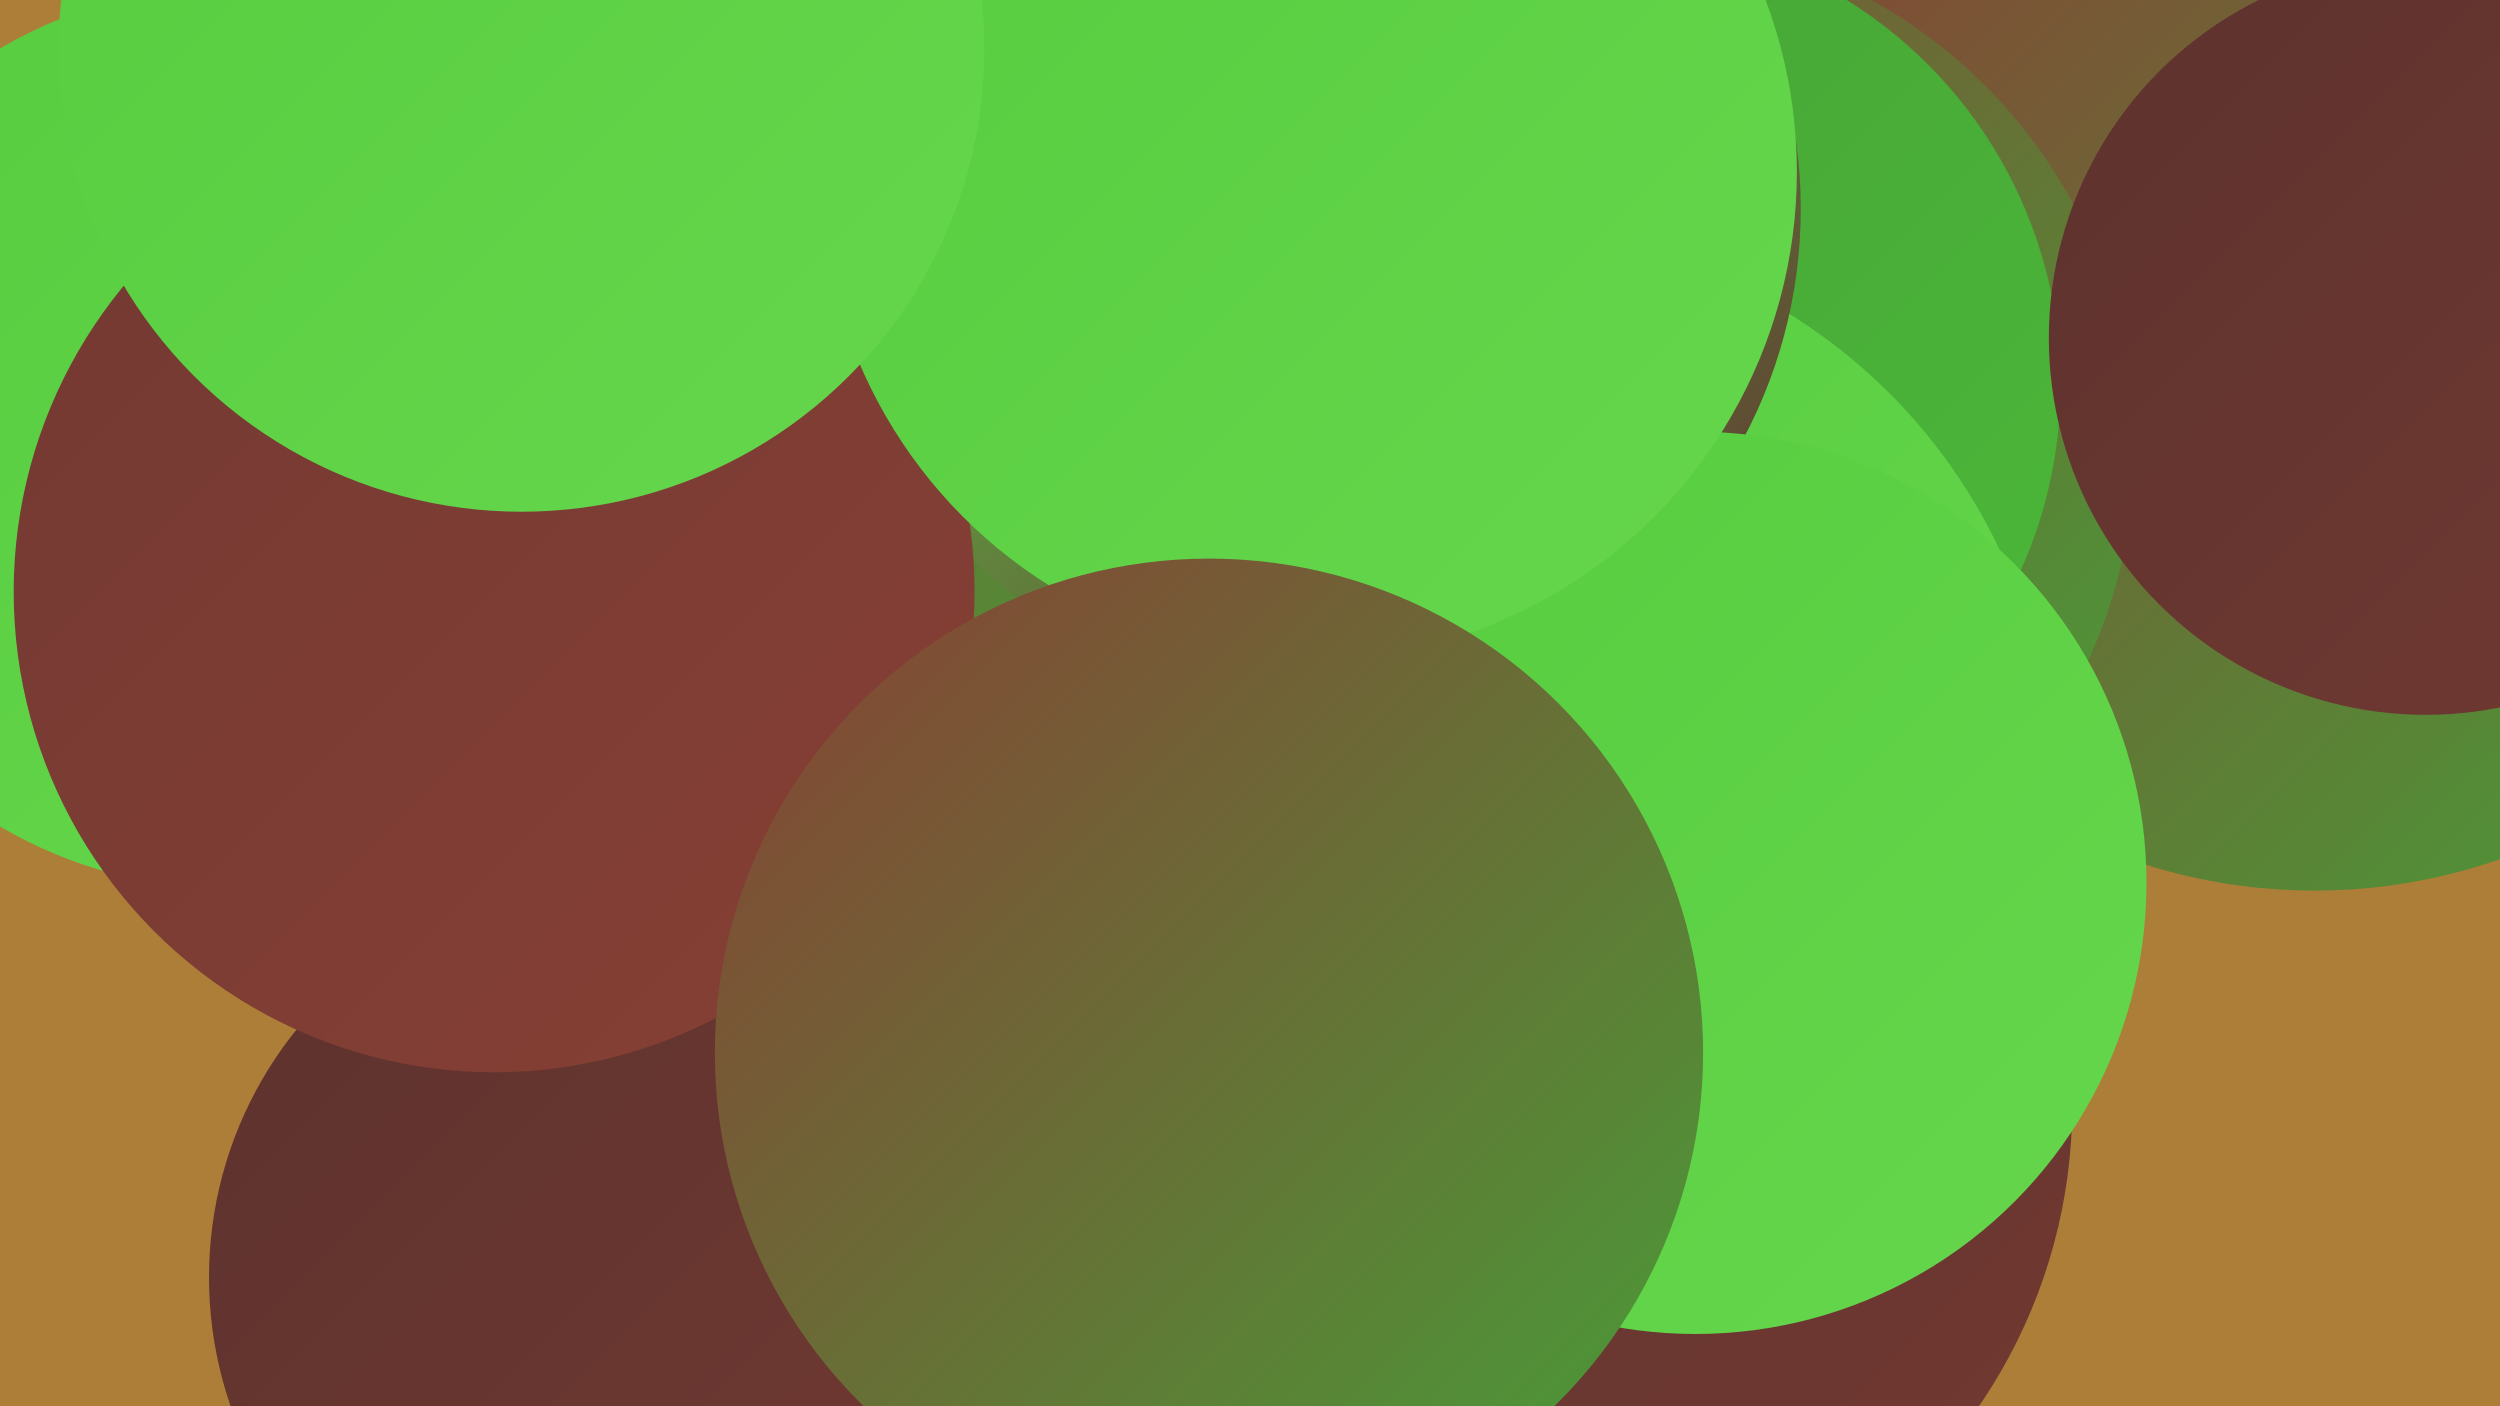
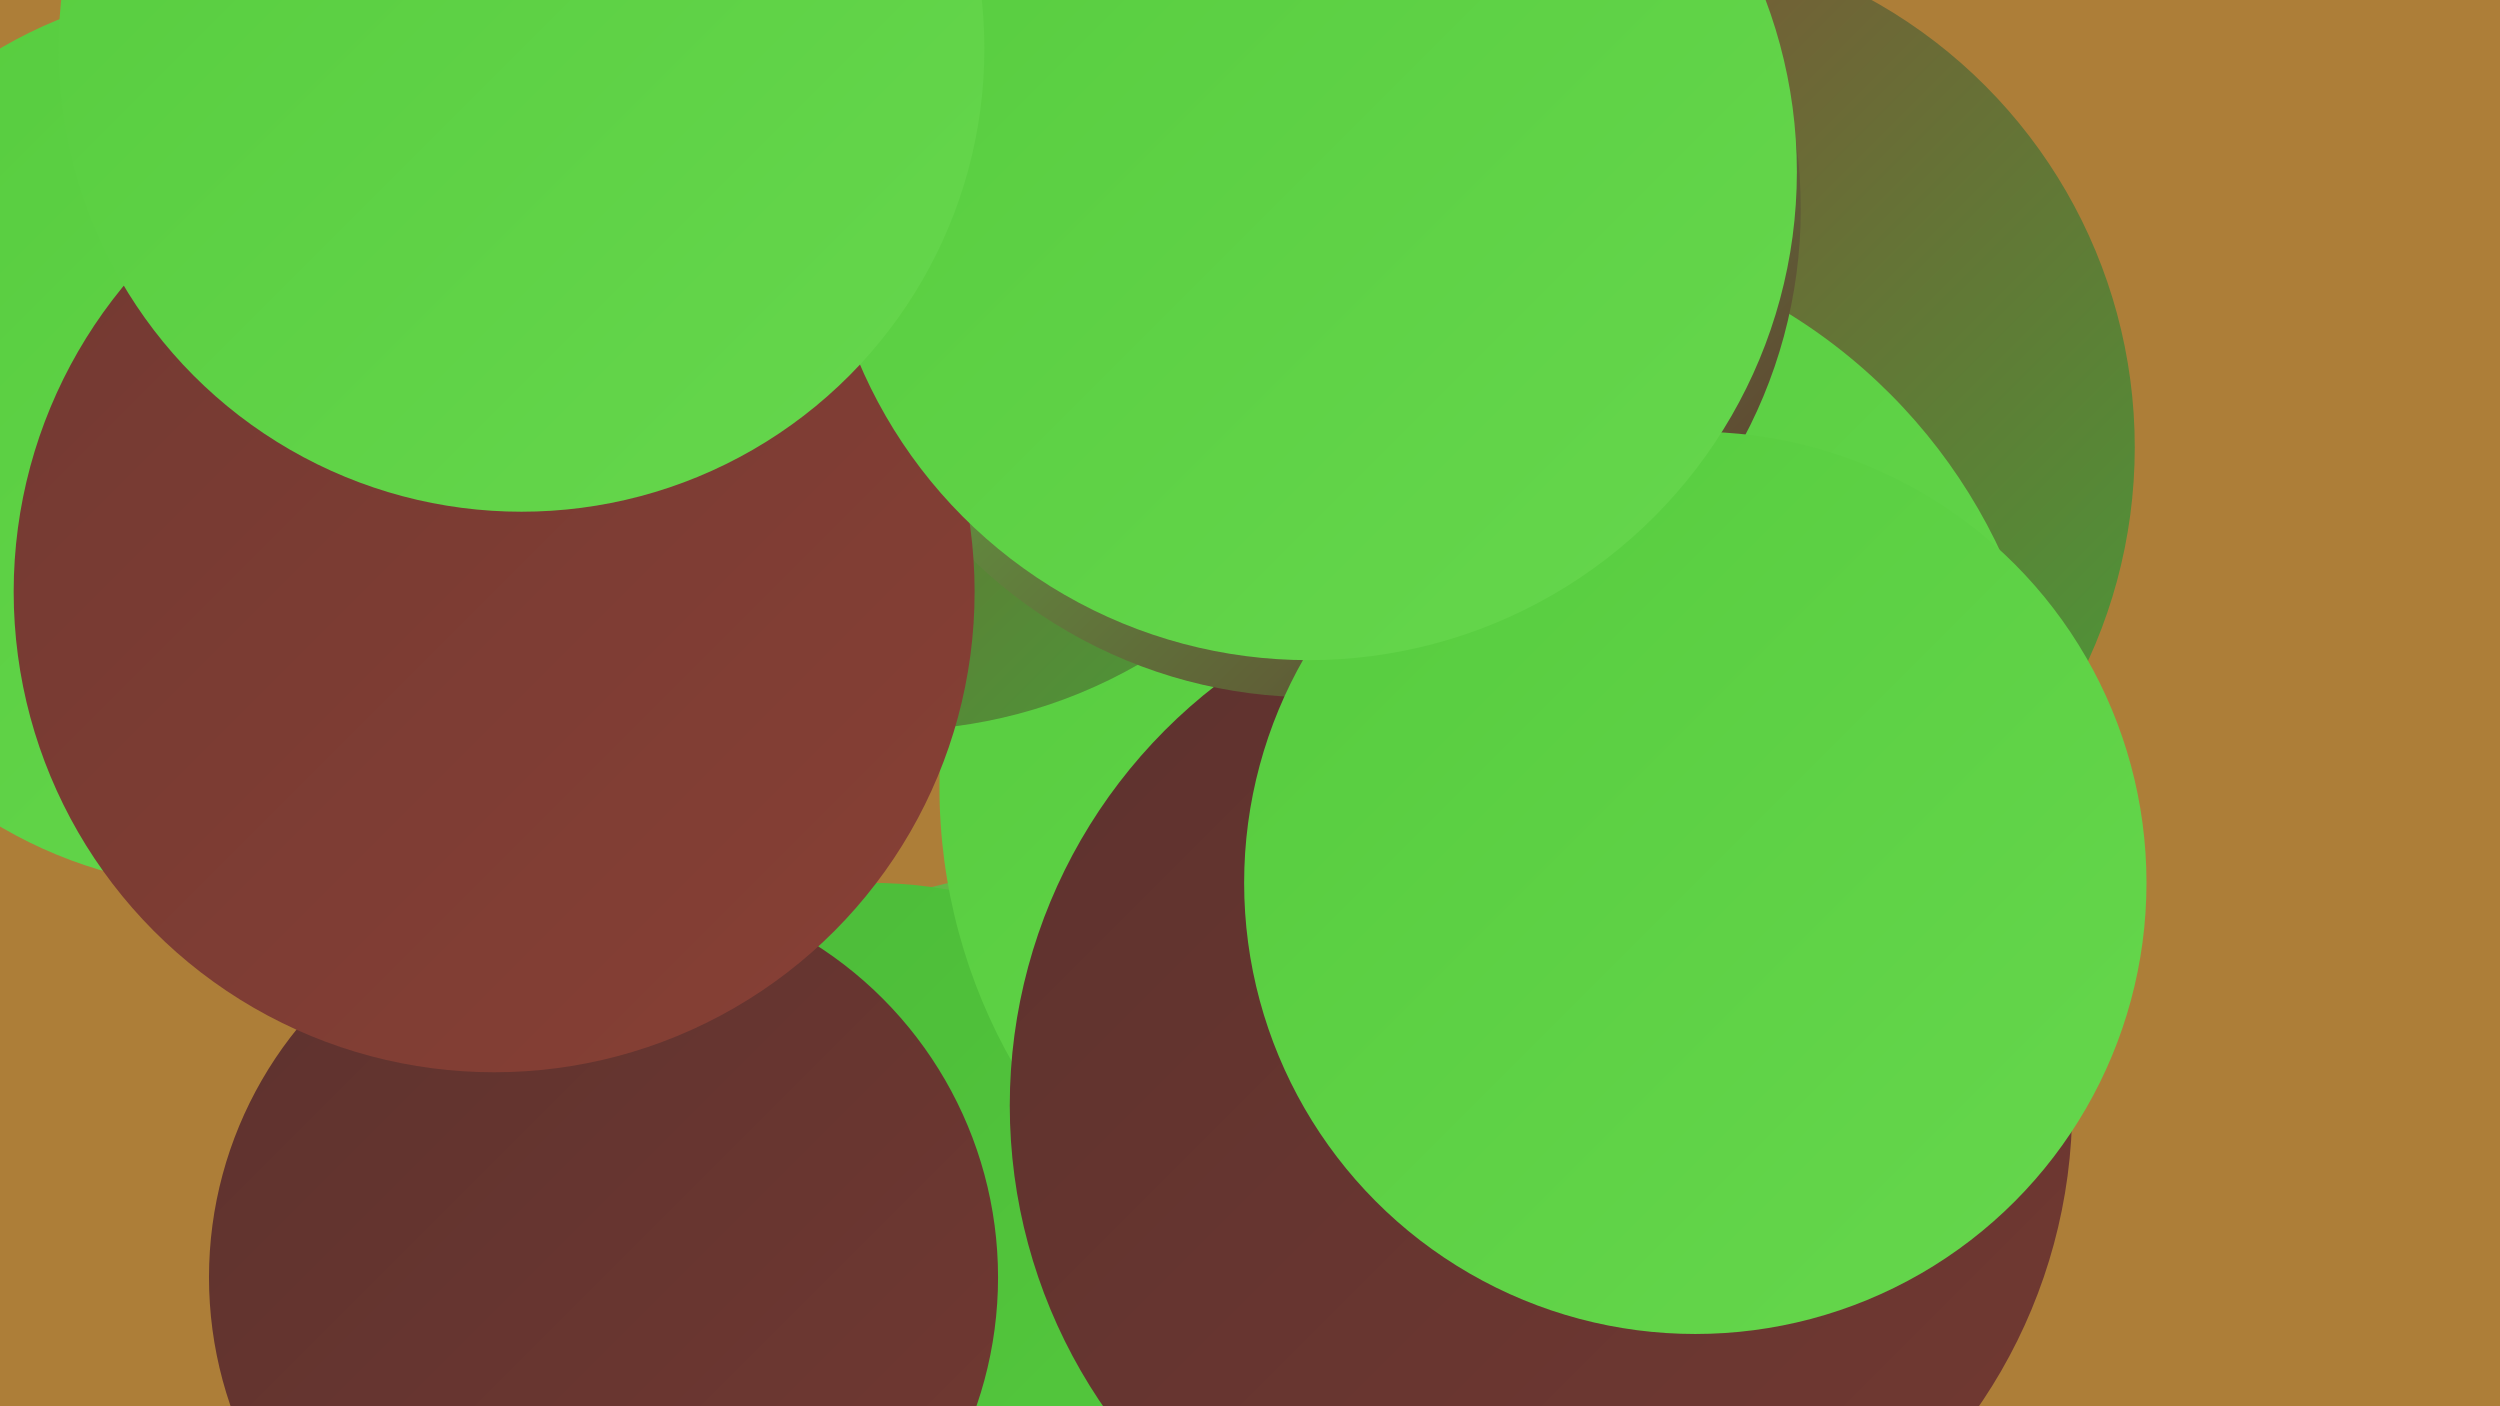
<svg xmlns="http://www.w3.org/2000/svg" width="1280" height="720">
  <defs>
    <linearGradient id="grad0" x1="0%" y1="0%" x2="100%" y2="100%">
      <stop offset="0%" style="stop-color:#5d322e;stop-opacity:1" />
      <stop offset="100%" style="stop-color:#723932;stop-opacity:1" />
    </linearGradient>
    <linearGradient id="grad1" x1="0%" y1="0%" x2="100%" y2="100%">
      <stop offset="0%" style="stop-color:#723932;stop-opacity:1" />
      <stop offset="100%" style="stop-color:#884035;stop-opacity:1" />
    </linearGradient>
    <linearGradient id="grad2" x1="0%" y1="0%" x2="100%" y2="100%">
      <stop offset="0%" style="stop-color:#884035;stop-opacity:1" />
      <stop offset="100%" style="stop-color:#46a037;stop-opacity:1" />
    </linearGradient>
    <linearGradient id="grad3" x1="0%" y1="0%" x2="100%" y2="100%">
      <stop offset="0%" style="stop-color:#46a037;stop-opacity:1" />
      <stop offset="100%" style="stop-color:#4bb938;stop-opacity:1" />
    </linearGradient>
    <linearGradient id="grad4" x1="0%" y1="0%" x2="100%" y2="100%">
      <stop offset="0%" style="stop-color:#4bb938;stop-opacity:1" />
      <stop offset="100%" style="stop-color:#56cc3e;stop-opacity:1" />
    </linearGradient>
    <linearGradient id="grad5" x1="0%" y1="0%" x2="100%" y2="100%">
      <stop offset="0%" style="stop-color:#56cc3e;stop-opacity:1" />
      <stop offset="100%" style="stop-color:#66d74d;stop-opacity:1" />
    </linearGradient>
    <linearGradient id="grad6" x1="0%" y1="0%" x2="100%" y2="100%">
      <stop offset="0%" style="stop-color:#66d74d;stop-opacity:1" />
      <stop offset="100%" style="stop-color:#5d322e;stop-opacity:1" />
    </linearGradient>
  </defs>
  <rect width="1280" height="720" fill="#ad7e38" />
-   <circle cx="1185" cy="168" r="288" fill="url(#grad2)" />
  <circle cx="869" cy="525" r="185" fill="url(#grad2)" />
  <circle cx="541" cy="701" r="255" fill="url(#grad6)" />
  <circle cx="831" cy="229" r="262" fill="url(#grad2)" />
  <circle cx="445" cy="688" r="236" fill="url(#grad4)" />
-   <circle cx="823" cy="197" r="232" fill="url(#grad3)" />
  <circle cx="231" cy="267" r="232" fill="url(#grad4)" />
  <circle cx="385" cy="4" r="262" fill="url(#grad5)" />
  <circle cx="117" cy="224" r="231" fill="url(#grad5)" />
  <circle cx="766" cy="403" r="285" fill="url(#grad5)" />
  <circle cx="789" cy="566" r="272" fill="url(#grad0)" />
  <circle cx="309" cy="654" r="202" fill="url(#grad0)" />
  <circle cx="456" cy="119" r="255" fill="url(#grad2)" />
  <circle cx="672" cy="107" r="250" fill="url(#grad6)" />
  <circle cx="253" cy="303" r="246" fill="url(#grad1)" />
-   <circle cx="1242" cy="173" r="193" fill="url(#grad0)" />
  <circle cx="868" cy="452" r="231" fill="url(#grad5)" />
  <circle cx="670" cy="88" r="250" fill="url(#grad5)" />
  <circle cx="267" cy="25" r="237" fill="url(#grad5)" />
-   <circle cx="619" cy="539" r="253" fill="url(#grad2)" />
</svg>